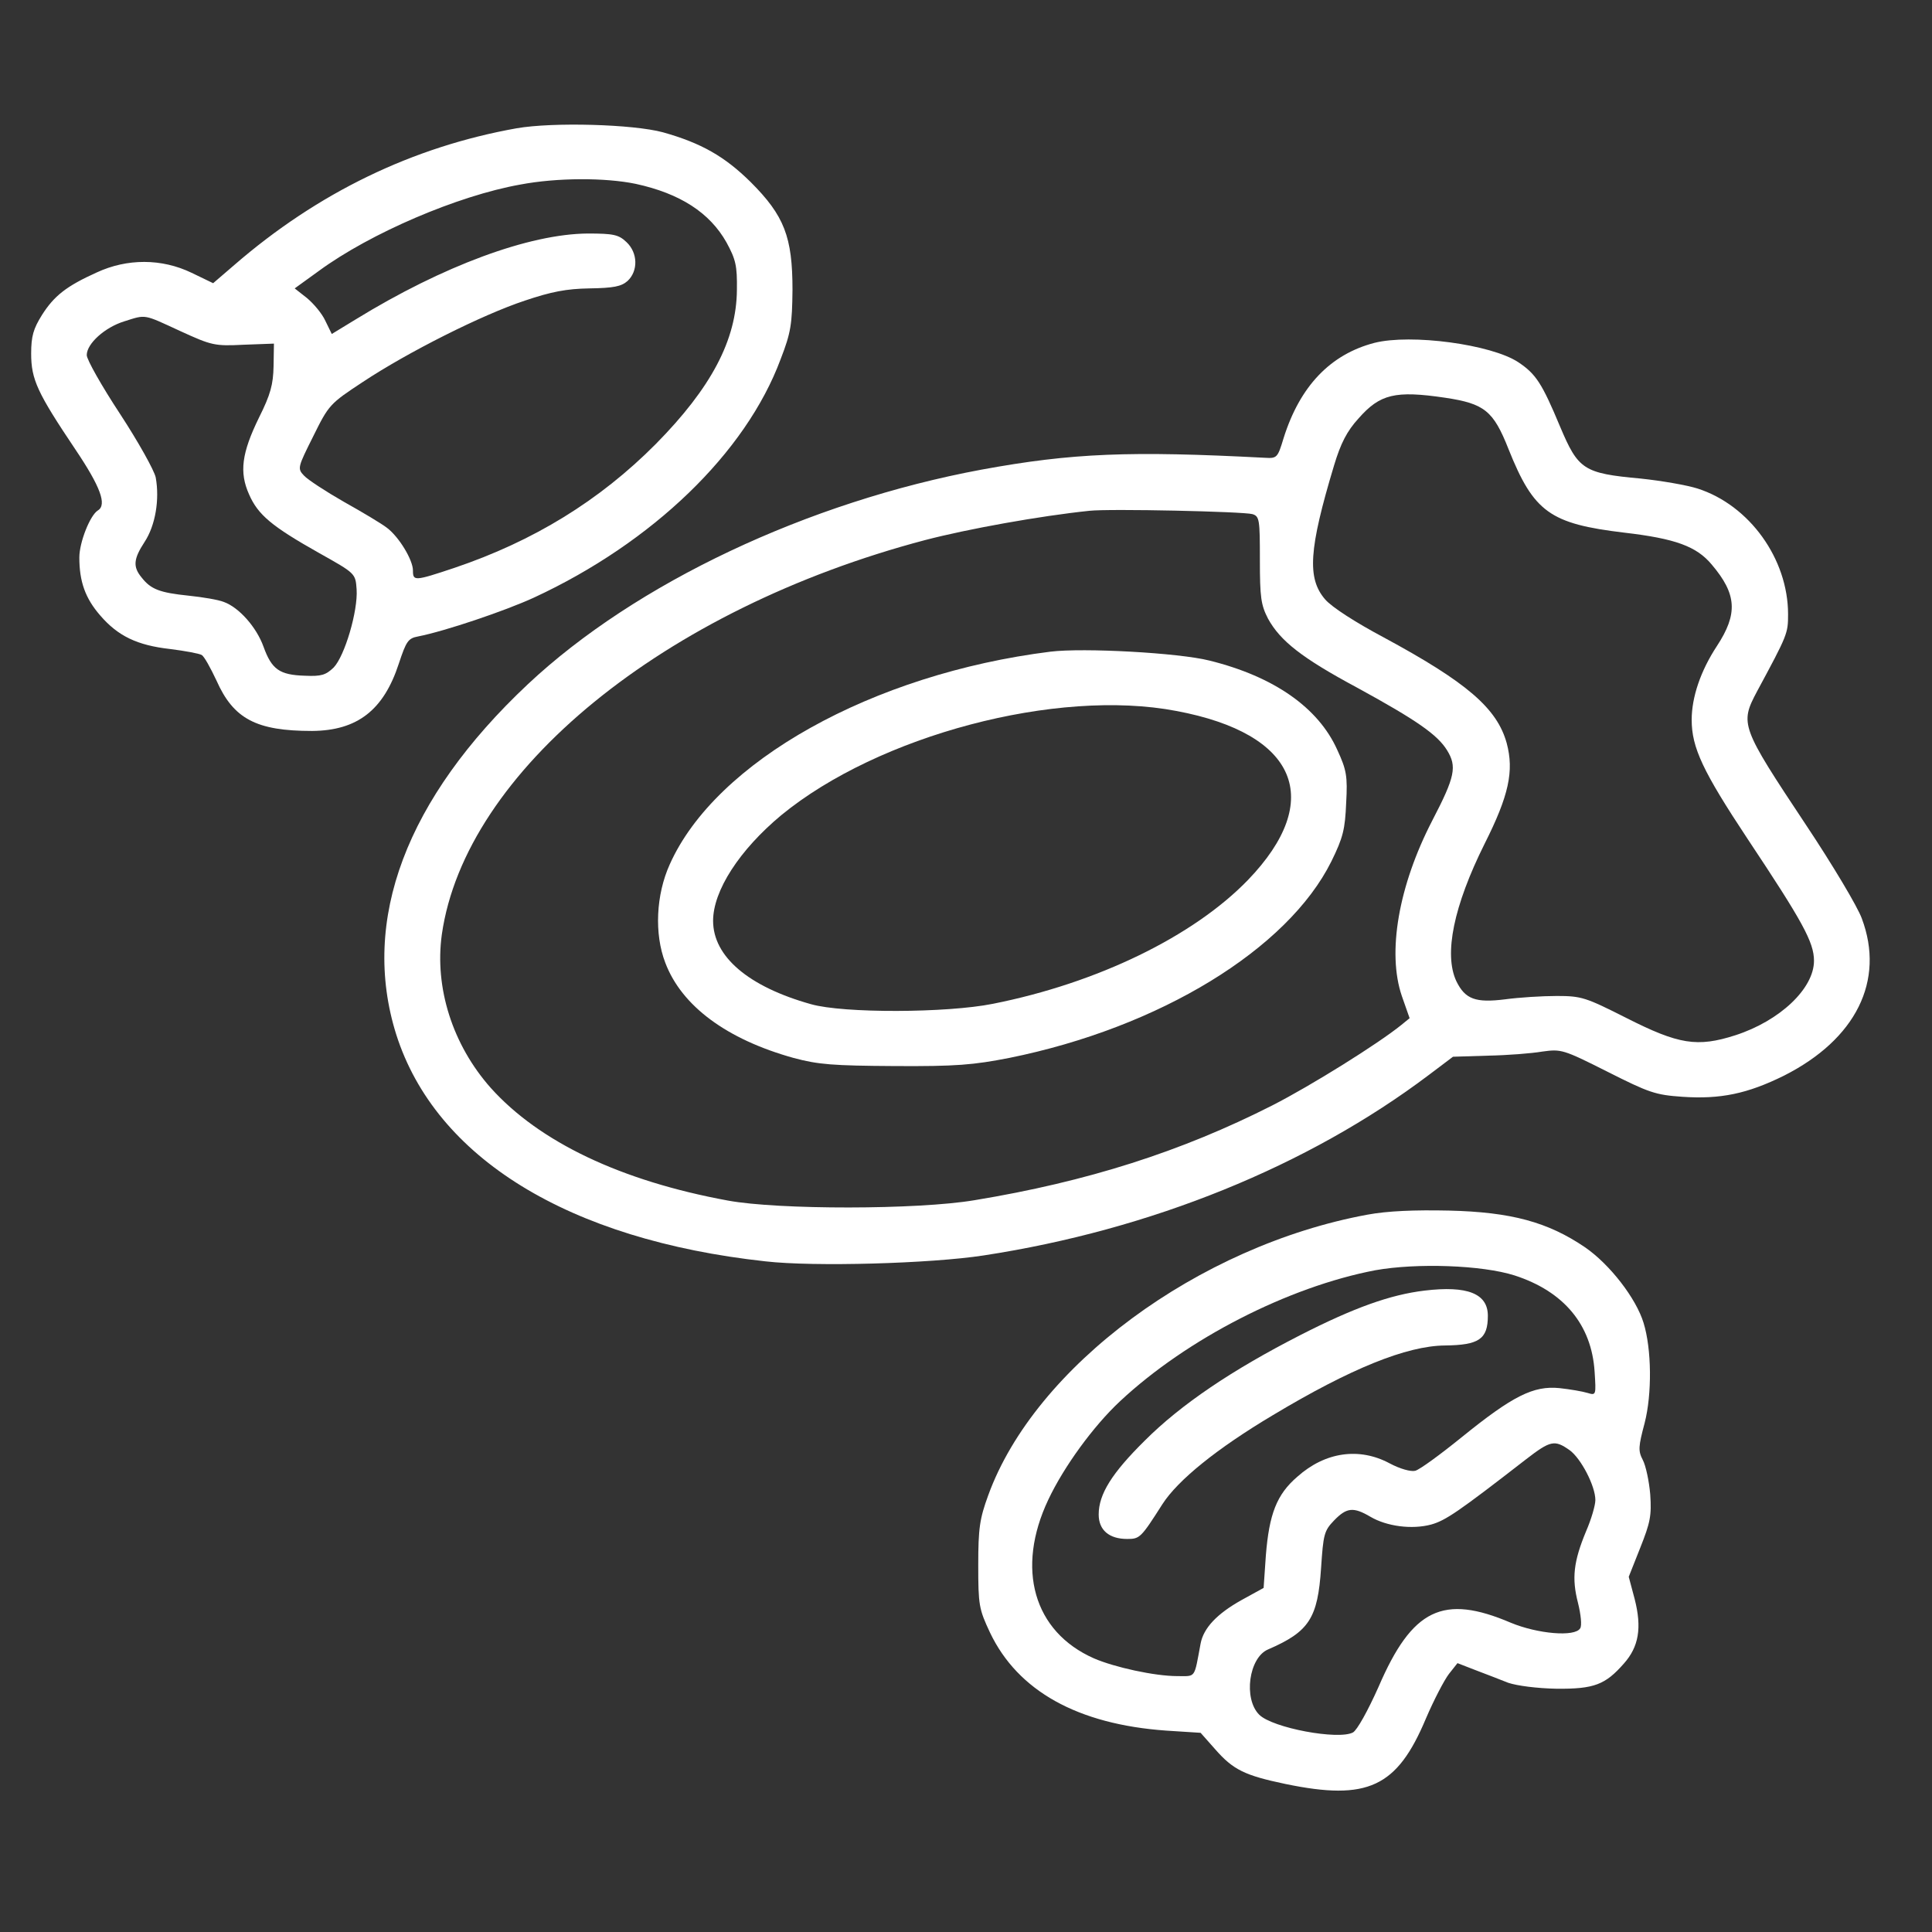
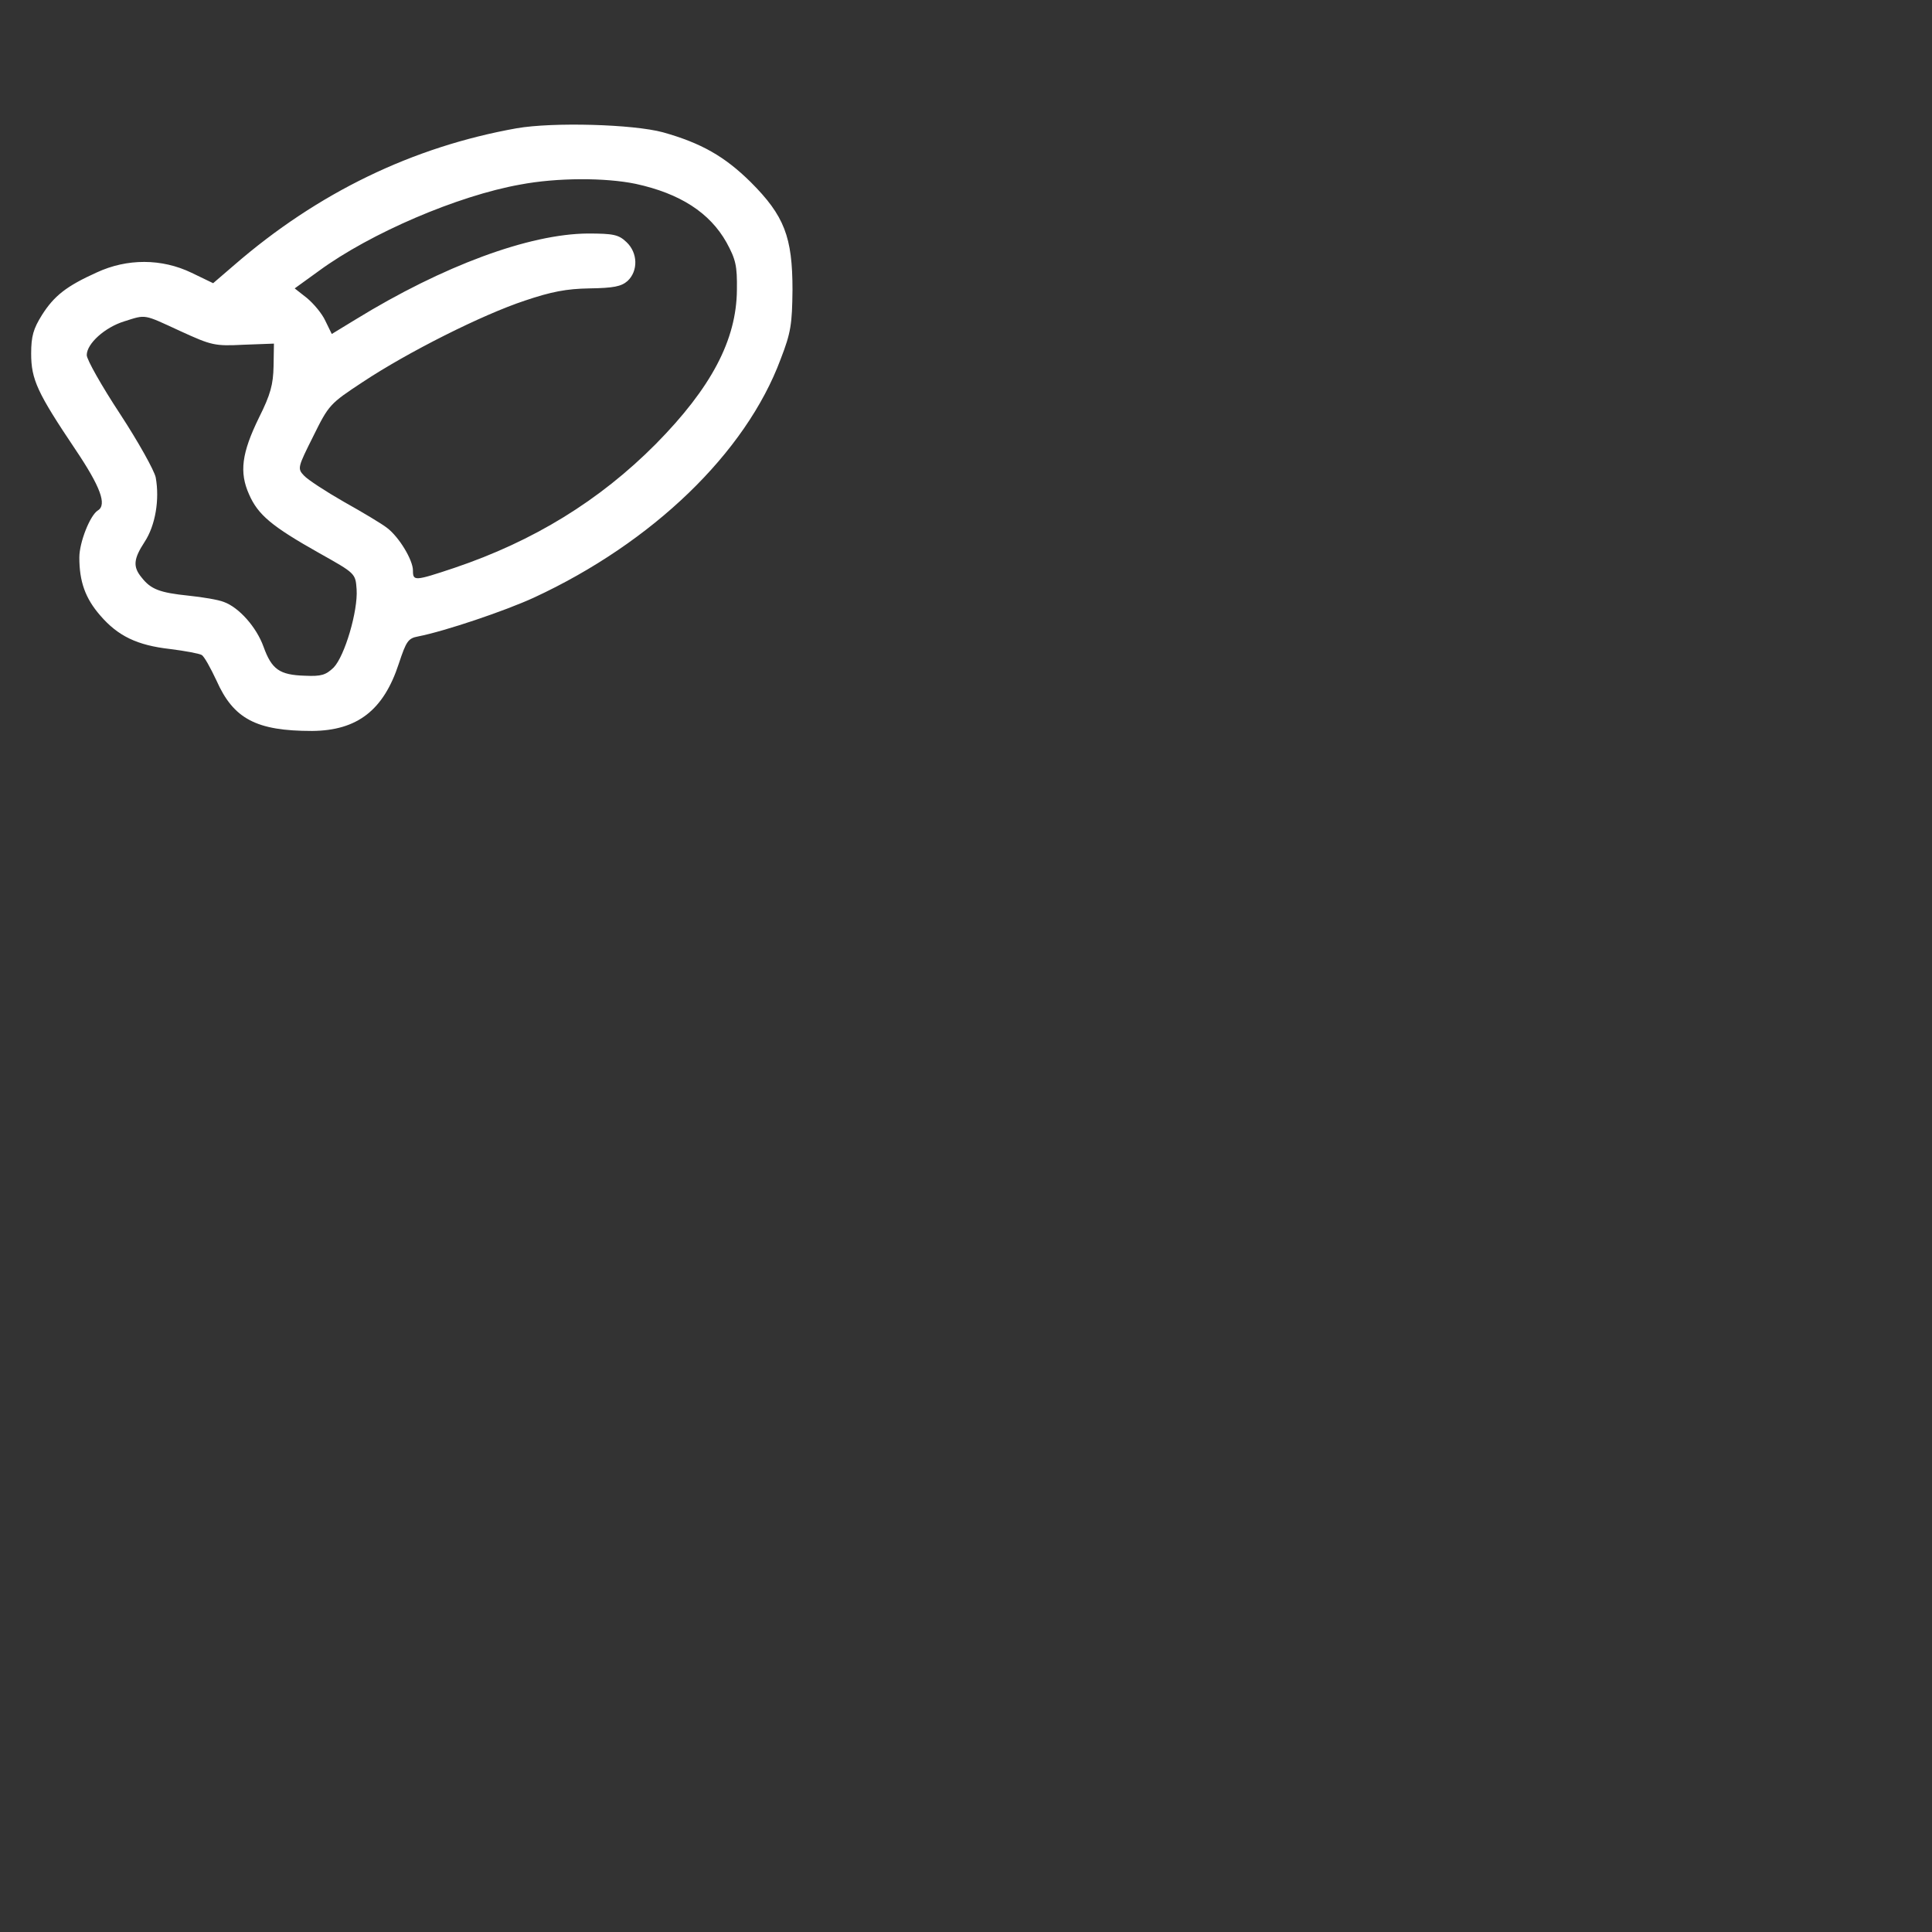
<svg xmlns="http://www.w3.org/2000/svg" width="62" height="62" viewBox="0 0 62 62" fill="none">
  <rect x="0" y="0" width="62" height="62" fill="#333333" stroke="none" />
  <path d="M16.582 4.116C13.24 4.711 10.195 6.186 7.518 8.505L6.84 9.088L6.15 8.755C5.187 8.291 4.081 8.291 3.105 8.743C2.13 9.183 1.737 9.493 1.345 10.111C1.071 10.551 1 10.789 1 11.348C1 12.181 1.202 12.609 2.415 14.417C3.224 15.618 3.438 16.201 3.141 16.38C2.891 16.534 2.546 17.403 2.546 17.89C2.546 18.663 2.737 19.199 3.212 19.746C3.783 20.412 4.402 20.709 5.461 20.828C5.936 20.888 6.388 20.971 6.472 21.019C6.555 21.066 6.757 21.435 6.947 21.839C7.495 23.076 8.232 23.457 10.016 23.457C11.467 23.445 12.312 22.791 12.8 21.292C13.037 20.578 13.097 20.483 13.418 20.424C14.274 20.257 16.213 19.603 17.141 19.175C20.936 17.415 23.933 14.536 25.051 11.527C25.384 10.67 25.42 10.397 25.432 9.302C25.432 7.601 25.17 6.923 24.088 5.841C23.255 5.02 22.506 4.592 21.28 4.247C20.317 3.985 17.748 3.914 16.582 4.116ZM20.4 5.9C21.828 6.21 22.779 6.828 23.314 7.78C23.612 8.327 23.659 8.529 23.648 9.302C23.636 10.908 22.827 12.443 21.043 14.251C19.235 16.07 17.117 17.367 14.584 18.223C13.299 18.652 13.252 18.652 13.252 18.307C13.252 17.974 12.811 17.236 12.419 16.939C12.252 16.808 11.634 16.439 11.039 16.106C10.456 15.773 9.873 15.392 9.755 15.262C9.54 15.036 9.552 15 10.052 14.001C10.551 12.99 10.587 12.954 11.634 12.264C13.085 11.301 15.476 10.099 16.844 9.647C17.688 9.362 18.176 9.267 18.913 9.255C19.687 9.243 19.936 9.195 20.139 9.017C20.483 8.696 20.472 8.113 20.103 7.768C19.853 7.53 19.687 7.494 18.866 7.494C16.986 7.506 14.215 8.529 11.408 10.254L10.647 10.718L10.444 10.302C10.337 10.064 10.064 9.742 9.85 9.564L9.457 9.255L10.23 8.696C11.884 7.482 14.691 6.281 16.689 5.924C17.879 5.698 19.425 5.698 20.4 5.9ZM5.782 10.623C6.793 11.086 6.888 11.11 7.816 11.063L8.791 11.027L8.779 11.753C8.767 12.335 8.684 12.657 8.315 13.394C7.756 14.536 7.673 15.155 7.994 15.868C8.28 16.522 8.72 16.891 10.242 17.748C11.408 18.402 11.408 18.402 11.444 18.913C11.491 19.603 11.063 21.054 10.706 21.423C10.456 21.661 10.314 21.709 9.79 21.685C8.969 21.661 8.72 21.483 8.458 20.757C8.232 20.127 7.673 19.496 7.185 19.318C7.007 19.246 6.507 19.163 6.055 19.116C5.127 19.02 4.842 18.913 4.545 18.533C4.259 18.188 4.283 17.938 4.64 17.391C4.985 16.867 5.127 16.035 4.997 15.321C4.949 15.095 4.438 14.179 3.855 13.287C3.26 12.383 2.784 11.539 2.784 11.396C2.784 11.027 3.367 10.504 3.986 10.313C4.699 10.087 4.592 10.075 5.782 10.623Z" fill="white" />
-   <path d="M44.106 11.003C42.691 11.372 41.715 12.395 41.192 14.06C41.002 14.691 40.978 14.714 40.597 14.691C36.267 14.465 34.412 14.536 31.498 15.071C25.931 16.106 20.4 18.711 16.939 21.958C13.037 25.622 11.562 29.535 12.716 33.199C13.977 37.16 18.247 39.788 24.563 40.478C26.121 40.657 29.868 40.55 31.569 40.288C36.934 39.467 41.977 37.421 45.855 34.495L46.628 33.912L47.758 33.877C48.376 33.865 49.149 33.805 49.494 33.746C50.101 33.663 50.16 33.675 51.576 34.388C52.92 35.066 53.122 35.138 53.991 35.197C55.204 35.28 56.072 35.102 57.25 34.519C59.557 33.353 60.497 31.474 59.748 29.476C59.617 29.107 58.808 27.751 57.952 26.466C55.858 23.314 55.834 23.231 56.381 22.196C57.369 20.364 57.381 20.329 57.381 19.71C57.381 17.938 56.144 16.213 54.478 15.678C54.145 15.571 53.325 15.428 52.647 15.357C50.815 15.19 50.648 15.071 50.065 13.691C49.483 12.3 49.292 12.002 48.721 11.622C47.853 11.051 45.284 10.706 44.106 11.003ZM46.378 12.764C47.639 12.954 47.924 13.18 48.412 14.417C49.221 16.439 49.744 16.808 52.123 17.093C53.765 17.284 54.443 17.533 54.93 18.116C55.739 19.068 55.775 19.698 55.097 20.733C54.573 21.53 54.288 22.375 54.288 23.1C54.288 23.992 54.645 24.753 56.096 26.942C57.844 29.571 58.213 30.237 58.213 30.832C58.213 31.724 57.119 32.759 55.691 33.222C54.466 33.615 53.872 33.52 52.183 32.663C50.886 32.009 50.755 31.962 49.958 31.962C49.494 31.962 48.745 32.009 48.305 32.069C47.353 32.188 47.02 32.069 46.735 31.486C46.33 30.618 46.651 29.071 47.639 27.085C48.424 25.527 48.59 24.742 48.352 23.849C48.043 22.731 47.08 21.899 44.392 20.448C43.499 19.972 42.738 19.484 42.524 19.234C41.941 18.556 42.001 17.629 42.81 14.94C43.024 14.227 43.226 13.834 43.595 13.43C44.285 12.645 44.772 12.526 46.378 12.764ZM40.193 16.499C40.419 16.57 40.431 16.677 40.431 17.962C40.431 19.175 40.466 19.413 40.692 19.853C41.085 20.567 41.775 21.114 43.547 22.065C45.462 23.112 46.128 23.576 46.437 24.076C46.759 24.599 46.699 24.92 45.962 26.335C44.879 28.429 44.511 30.57 44.986 31.962L45.236 32.675L44.974 32.889C44.225 33.496 42.072 34.84 40.835 35.471C37.909 36.957 34.888 37.921 31.272 38.516C29.44 38.825 24.979 38.825 23.362 38.528C19.924 37.897 17.307 36.648 15.749 34.912C14.524 33.532 13.941 31.7 14.179 29.987C14.928 24.753 21.304 19.544 29.69 17.331C31.058 16.974 33.365 16.558 34.959 16.392C35.613 16.32 39.895 16.415 40.193 16.499Z" fill="white" />
-   <path d="M33.708 20.913C27.999 21.627 22.967 24.434 21.492 27.741C21.052 28.716 20.993 29.965 21.349 30.893C21.873 32.284 23.324 33.355 25.465 33.95C26.262 34.164 26.726 34.199 28.712 34.211C30.687 34.223 31.234 34.175 32.388 33.95C37.217 32.974 41.321 30.464 42.724 27.645C43.105 26.872 43.164 26.61 43.2 25.766C43.248 24.91 43.212 24.707 42.915 24.065C42.308 22.709 40.881 21.71 38.811 21.198C37.824 20.949 34.767 20.782 33.708 20.913ZM37.752 22.816C41.63 23.542 42.522 25.671 40.048 28.24C38.299 30.048 35.219 31.547 31.864 32.213C30.389 32.51 27.059 32.522 26.024 32.225C24.026 31.666 22.884 30.702 22.884 29.549C22.884 28.585 23.728 27.277 25.073 26.159C28.189 23.601 33.91 22.079 37.752 22.816Z" fill="white" />
-   <path d="M43.882 38.98C38.458 39.979 33.212 43.856 31.714 47.984C31.44 48.733 31.393 49.042 31.393 50.22C31.393 51.517 31.416 51.636 31.773 52.397C32.665 54.264 34.58 55.335 37.423 55.537L38.529 55.608L38.993 56.132C39.576 56.798 39.945 56.976 41.253 57.25C43.894 57.797 44.834 57.357 45.761 55.145C46.011 54.562 46.344 53.919 46.499 53.717L46.772 53.372L47.355 53.598C47.664 53.717 48.14 53.896 48.402 54.003C48.688 54.098 49.318 54.181 49.948 54.193C51.162 54.205 51.518 54.062 52.113 53.384C52.589 52.849 52.696 52.242 52.458 51.314L52.268 50.601L52.636 49.673C52.958 48.864 53.005 48.638 52.958 47.96C52.922 47.532 52.815 47.032 52.72 46.854C52.565 46.557 52.577 46.426 52.779 45.664C53.017 44.737 53.005 43.297 52.744 42.453C52.506 41.668 51.661 40.574 50.864 40.026C49.675 39.218 48.497 38.896 46.499 38.849C45.381 38.825 44.524 38.861 43.882 38.98ZM48.604 40.93C50.186 41.442 51.078 42.512 51.173 44.023C51.221 44.772 51.221 44.784 50.947 44.701C50.793 44.653 50.377 44.582 50.044 44.546C49.211 44.463 48.545 44.796 46.915 46.116C46.225 46.675 45.559 47.163 45.416 47.199C45.274 47.234 44.929 47.139 44.596 46.961C43.62 46.438 42.526 46.592 41.634 47.389C40.968 47.96 40.73 48.59 40.623 49.911L40.551 50.958L39.838 51.35C39.053 51.79 38.625 52.242 38.529 52.742C38.315 53.884 38.387 53.788 37.78 53.788C37.054 53.788 35.758 53.503 35.104 53.218C33.165 52.361 32.594 50.339 33.641 48.127C34.14 47.068 35.092 45.76 35.948 44.963C38.089 42.964 41.337 41.299 44.132 40.764C45.464 40.526 47.557 40.597 48.604 40.93ZM50.365 46.533C50.733 46.794 51.197 47.687 51.197 48.139C51.197 48.305 51.066 48.757 50.9 49.138C50.495 50.113 50.436 50.648 50.638 51.433C50.733 51.814 50.769 52.171 50.71 52.254C50.543 52.54 49.342 52.432 48.485 52.076C46.309 51.148 45.321 51.624 44.239 54.133C43.894 54.907 43.549 55.525 43.418 55.596C42.954 55.846 40.837 55.454 40.409 55.026C39.897 54.514 40.076 53.194 40.694 52.932C42.014 52.361 42.288 51.933 42.395 50.315C42.467 49.245 42.49 49.126 42.812 48.793C43.216 48.376 43.43 48.353 43.977 48.674C44.501 48.983 45.309 49.09 45.928 48.924C46.392 48.793 46.796 48.519 48.973 46.83C49.758 46.224 49.889 46.2 50.365 46.533Z" fill="white" />
-   <path d="M45.713 41.417C44.619 41.548 43.453 41.964 41.728 42.845C39.54 43.963 37.898 45.069 36.733 46.235C35.686 47.27 35.258 47.947 35.258 48.602C35.258 49.101 35.591 49.387 36.174 49.387C36.578 49.387 36.614 49.351 37.304 48.269C37.803 47.495 39.052 46.484 40.848 45.414C43.346 43.915 45.142 43.19 46.367 43.178C47.462 43.166 47.747 42.975 47.747 42.226C47.747 41.512 47.093 41.251 45.713 41.417Z" fill="white" />
</svg>